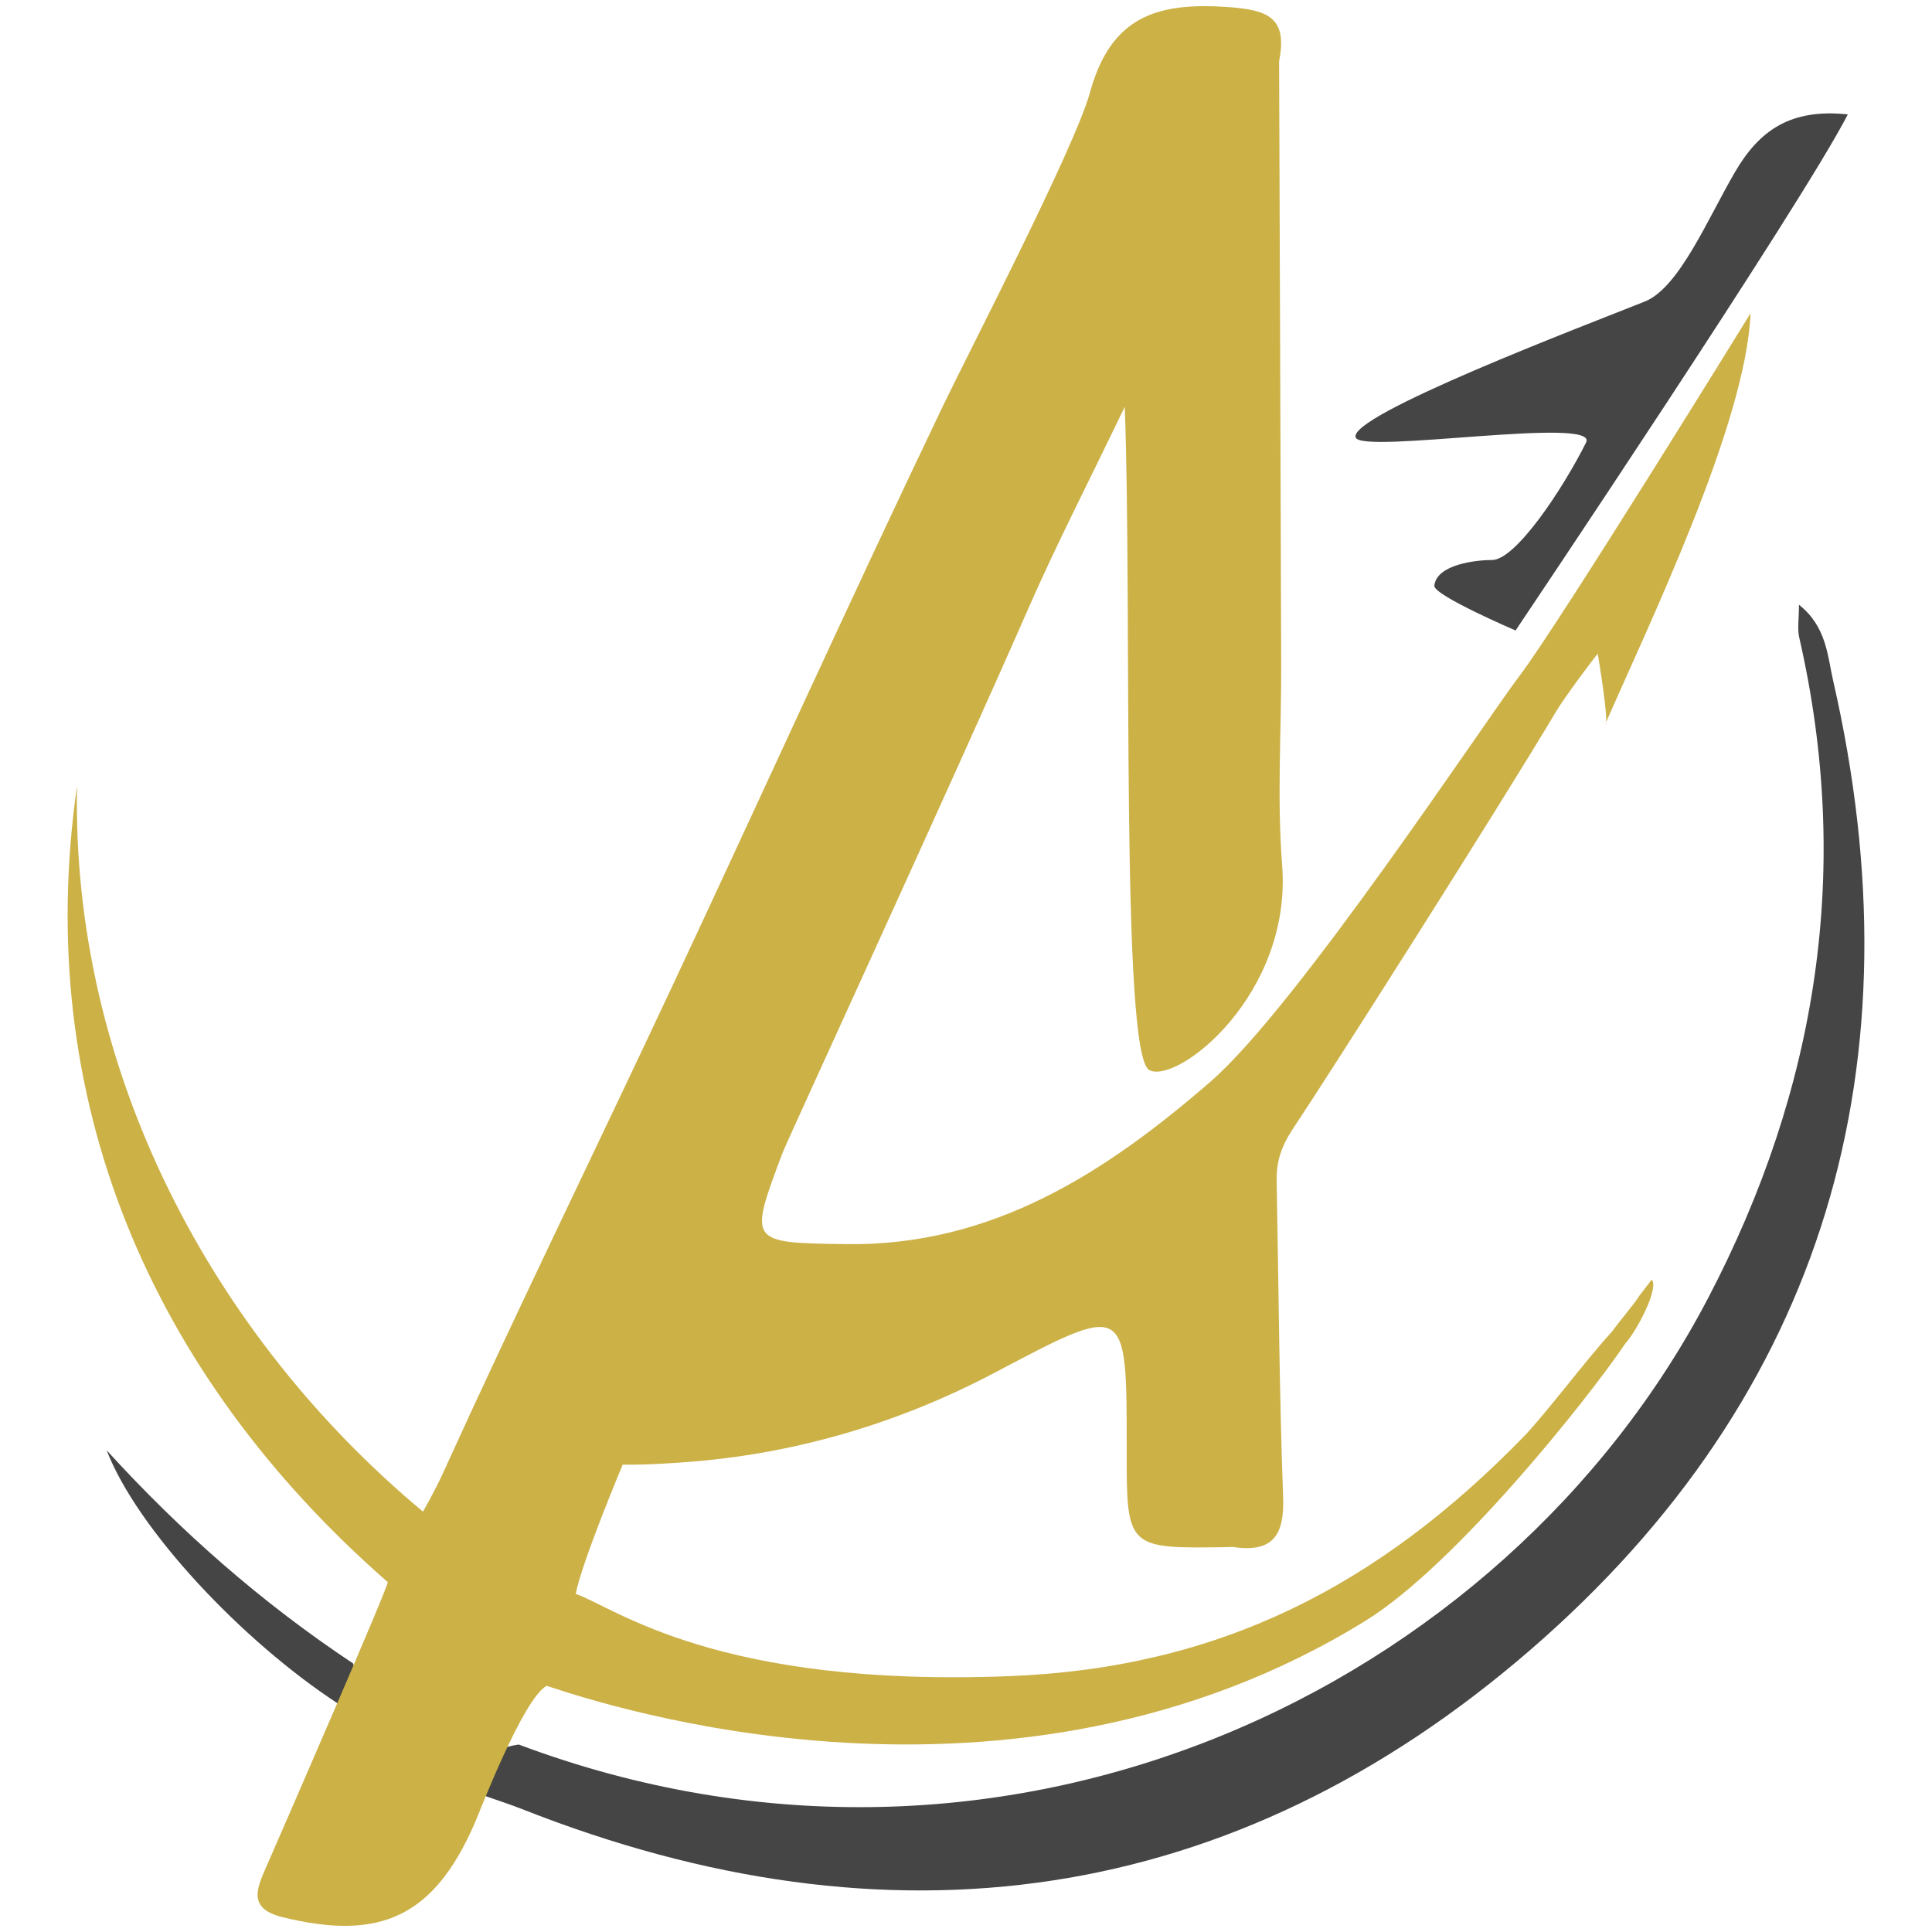
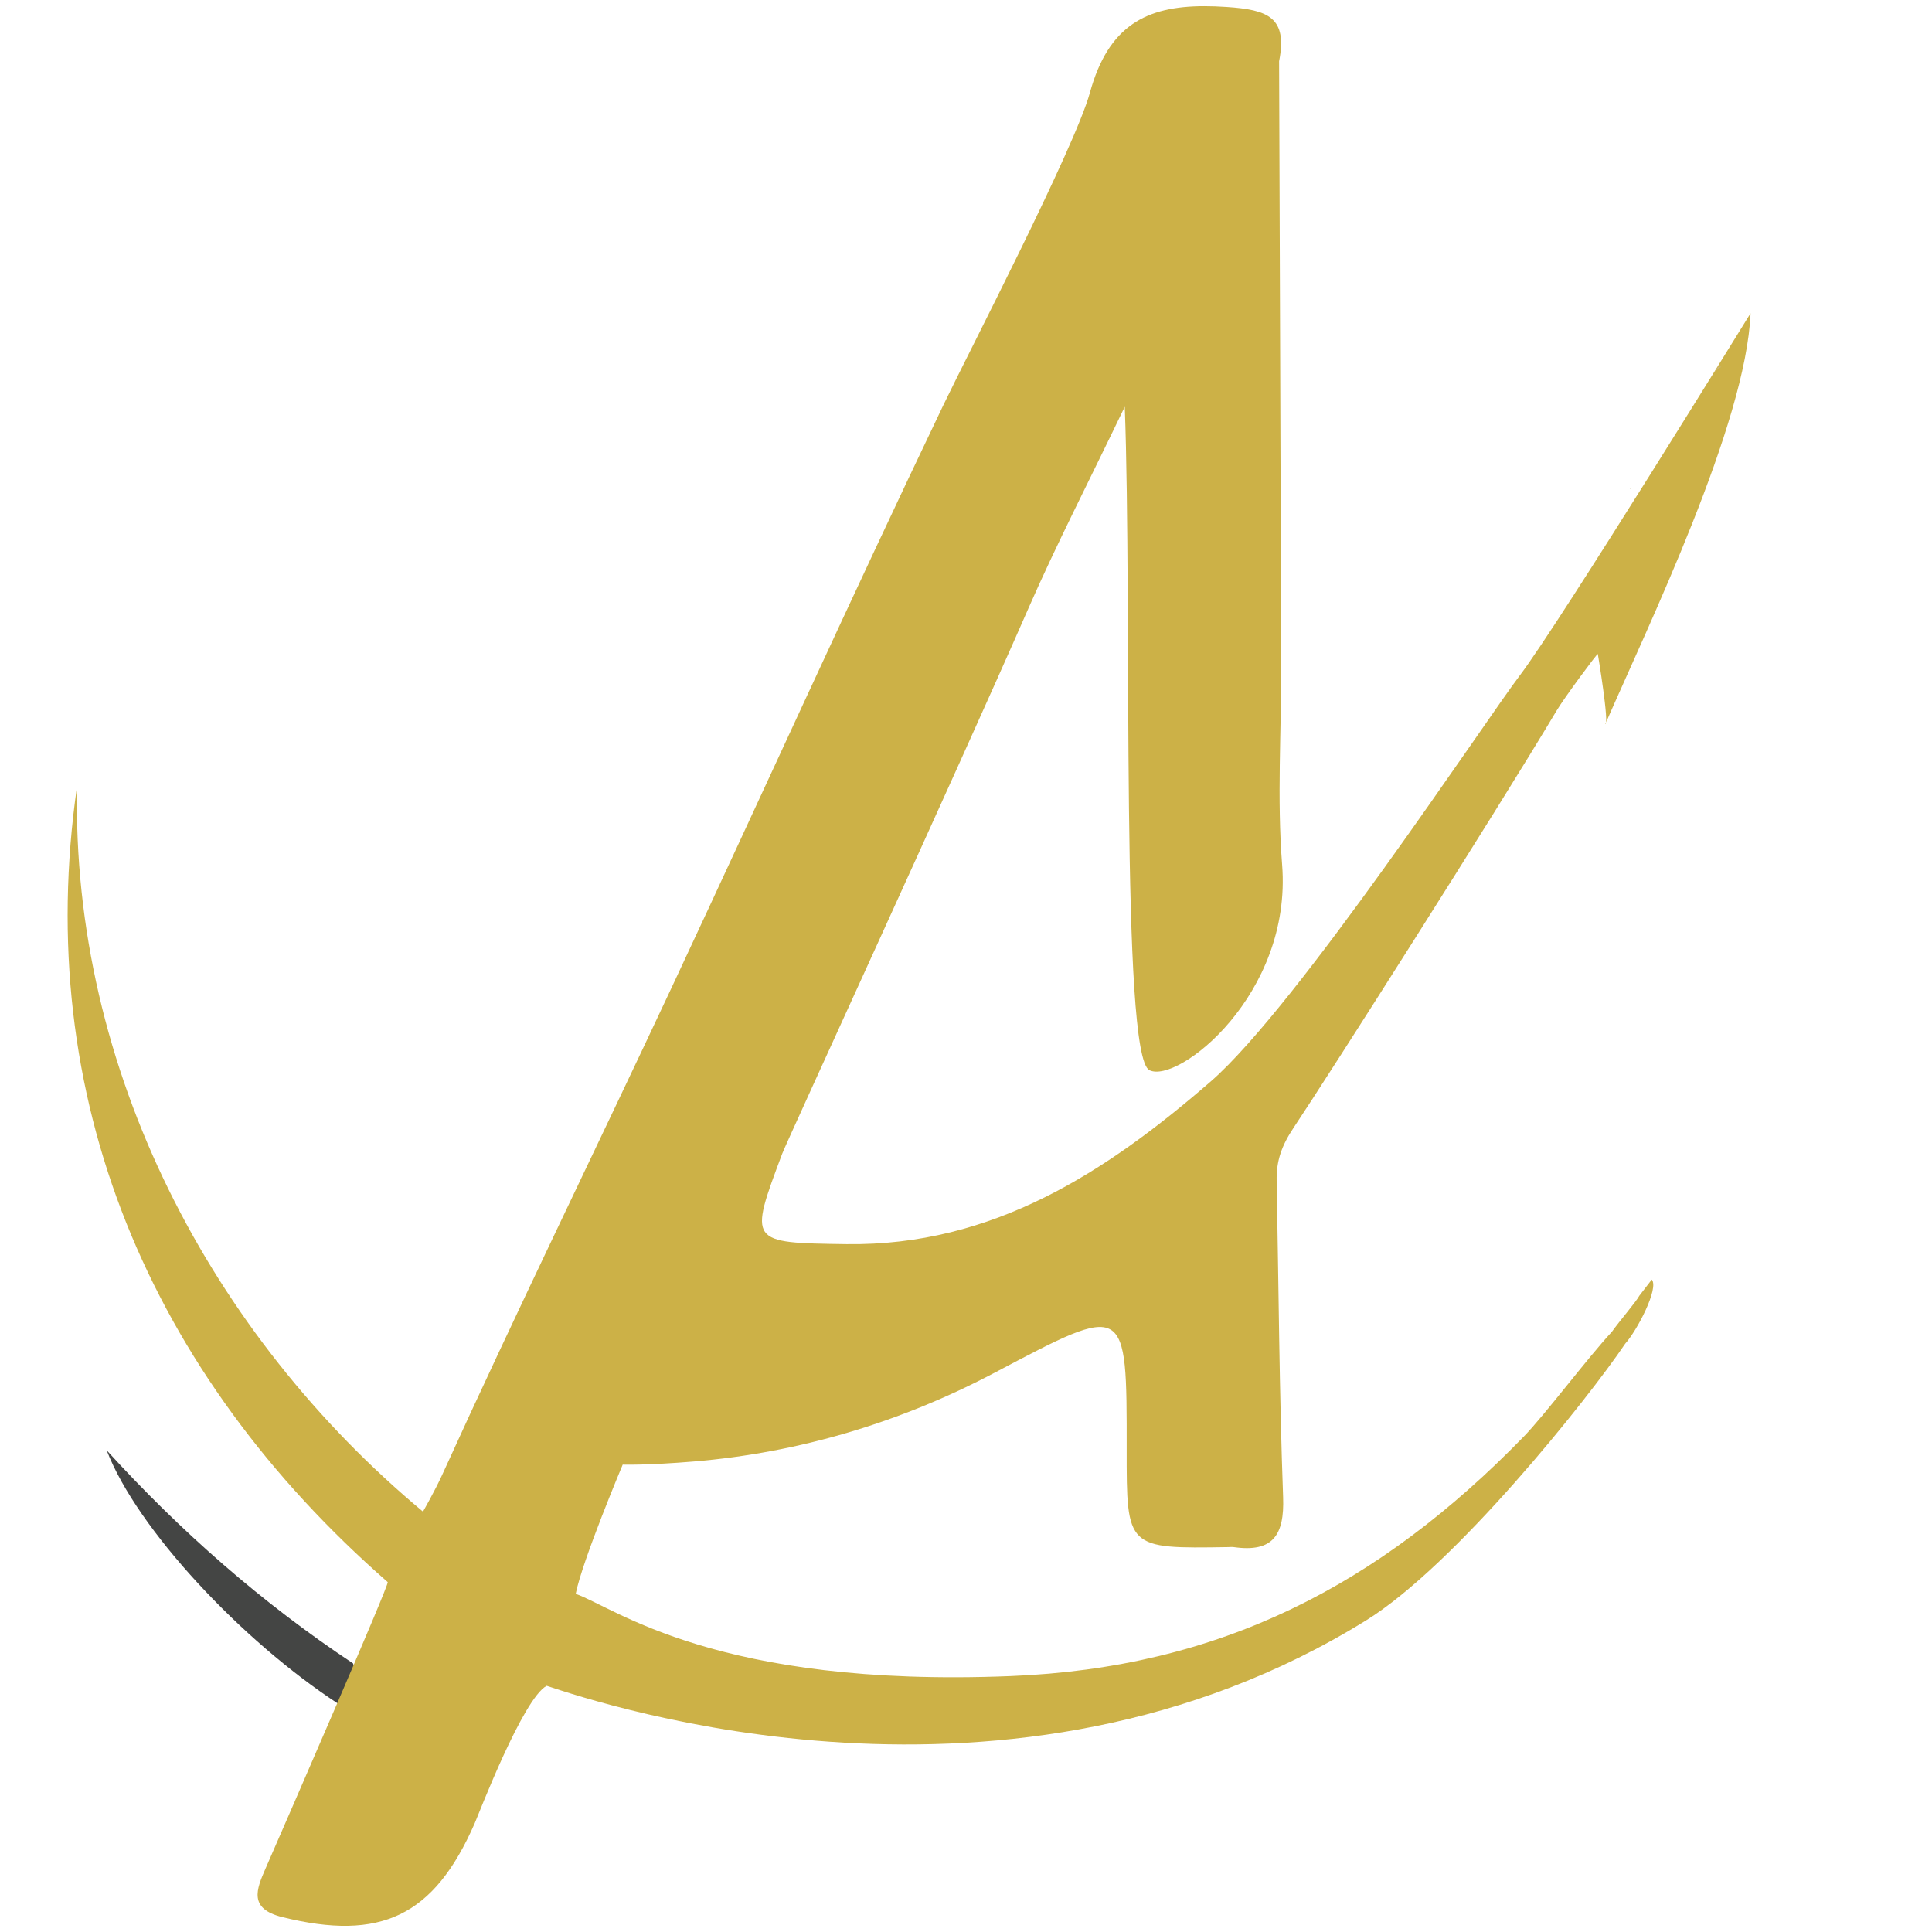
<svg xmlns="http://www.w3.org/2000/svg" xml:space="preserve" width="4.167in" height="4.167in" version="1.0" style="shape-rendering:geometricPrecision; text-rendering:geometricPrecision; image-rendering:optimizeQuality; fill-rule:evenodd; clip-rule:evenodd" viewBox="0 0 4166.66 4166.66">
  <defs>
    <style type="text/css">
   
    .fil2 {fill:#CDB571}
    .fil1 {fill:#CCB147}
    .fil0 {fill:#444544}
   
  </style>
  </defs>
  <g id="Layer_x0020_1">
    <g id="آرمان_x0020_اسطوره_x0020_اندیشه_x0020_پرواز.eps">
-       <path class="fil0" d="M1044.8 3872.76c-18.92,-66 8.07,-101.25 74.01,-110.39 1049.98,394.28 2124.39,-119.06 2565.54,-963.86 234.91,-449.83 310.51,-924.31 195.94,-1423.77 -4.31,-18.7 -0.56,-39.24 -0.56,-70.52 59.72,47.26 61.5,110.31 73.68,163.56 188.54,823.39 -14.97,1538.85 -653.37,2090.82 -641.53,554.74 -1380.75,656.01 -2172.56,343.58 -27.19,-10.74 -55.1,-19.66 -82.68,-29.42z" />
      <path class="fil0" d="M761.31 3587.34c14.9,38.28 10.78,69.7 -31.59,87.26 -207.78,-135.61 -434.04,-376.54 -499.61,-546.69 159.05,174.58 334.91,329.17 531.2,459.42z" />
      <path class="fil1" d="M3515.83 1054.33c0.31,-0.02 0.53,-0.11 0.86,-0.14 -0.03,-0.26 -0.08,-0.55 -0.08,-0.8 0.03,-0.02 -0.78,0.94 -0.78,0.94z" />
      <path class="fil0" d="M3516.62 1053.39c-0.21,0.07 -0.33,0.19 -0.56,0.26 -0.05,0.24 -0.15,0.44 -0.2,0.67 -0.03,0.02 0.78,-0.94 0.76,-0.93z" />
-       <path class="fil0" d="M3985.11 246.71c-123.74,-13.06 -190.69,34.57 -242.83,123.52 -58.71,100.13 -120.56,250.29 -194.97,280.05 -126.69,50.67 -643.49,246.74 -623.48,293.45 15.38,35.94 525.75,-47.32 496.79,10.6 -50.68,101.35 -152.03,253.38 -202.7,253.38 -33.24,0 -119.76,9.04 -124.56,55.47 -2.13,20.54 175.23,96.55 175.23,96.55 0,0 616.56,-917.63 716.52,-1113.01z" />
      <path class="fil1" d="M3562.27 2759.65c-8.86,11.5 -17.73,23.03 -26.62,34.56l0 0c-7.91,14.37 -44.37,56.63 -59.39,78.02 -52.63,56.57 -144.58,179.36 -190.64,226.64 -313.25,321.53 -655.16,497.83 -1106.54,515.89 -633.43,25.34 -852.55,-147.64 -937.48,-177.36 14.09,-71.41 101.35,-278.71 101.35,-278.71 0,0 52.53,1.72 153.93,-6.79 227.14,-19.06 445.74,-84.51 648.69,-191.68 285.33,-150.65 284.53,-152.18 284.29,165.53 -0.16,214.28 -0.16,214.28 218.53,210.84 4.22,-0.08 8.51,-0.56 12.65,0.02 84,11.94 109.19,-25.74 106.2,-107.56 -8.29,-227.35 -9.63,-454.96 -13.93,-682.46 -0.81,-42.79 10.41,-75.46 36.96,-115.09 72.92,-108.96 432.89,-674.44 567.18,-899.5 16.22,-27.19 87.49,-123.5 88.5,-121.6 0.01,0 25.34,152.03 16.02,151.41 92.18,-211.61 303.7,-647.67 313.38,-886.2 0,0 -411.64,667.77 -497.68,781.14 -75.78,99.78 -481.06,714.72 -666.8,875.84 -224.56,194.78 -469.57,355.05 -785.71,350.59 -210.85,-2.96 -210.45,-2.15 -138.17,-195.15 10.22,-27.26 370.22,-808.76 531.31,-1176.83 59.66,-136.3 128.1,-268.76 207.43,-434 16.21,434.82 -9.74,1399.22 53.15,1430.8 60.76,30.52 308.31,-162.81 286.22,-443.09 -11.25,-142.67 -1.57,-286.73 -2,-430.15 -1.31,-434.22 -2.99,-868.46 -4.51,-1302.69 18.57,-94.6 -23.39,-111.06 -113.54,-117.08 -16.57,-1.11 -32.5,-1.71 -47.8,-1.7 -124.54,0.14 -206.81,41.41 -246.68,186.53 -32.74,119.1 -263.01,563.11 -316.25,674.25 -199.26,416.05 -389.39,836.45 -585.11,1254.22 -164.46,351.02 -335.01,699.25 -495.43,1052.1 -15.94,35.04 -41.56,79.66 -41.56,79.66 -456.07,-380.06 -758.41,-951.43 -746.06,-1564.68 -96.72,671.45 156.14,1267.27 670.06,1716.71 2.54,6.92 -211.82,499.28 -263.65,618 -19.52,44.72 -36.85,86.37 36.19,104.47 212.27,52.6 327.3,-1.7 415.02,-202.32 8.41,-19.21 104,-269.08 155.18,-296.53 121.62,40.11 1000.13,333.8 1766.92,-140.85 192.74,-119.31 477.83,-476.52 559.07,-596.89 25.37,-27.93 73.58,-120.07 57.33,-138.3z" />
      <path class="fil2" d="M3699.78 803.02c1.57,-3.71 2.56,-7.88 4.99,-10.91 1.21,-1.52 5.04,-0.93 7.7,-1.29 -4.71,3.51 -9.43,7.03 -14.17,10.54l1.47 1.66z" />
    </g>
  </g>
</svg>